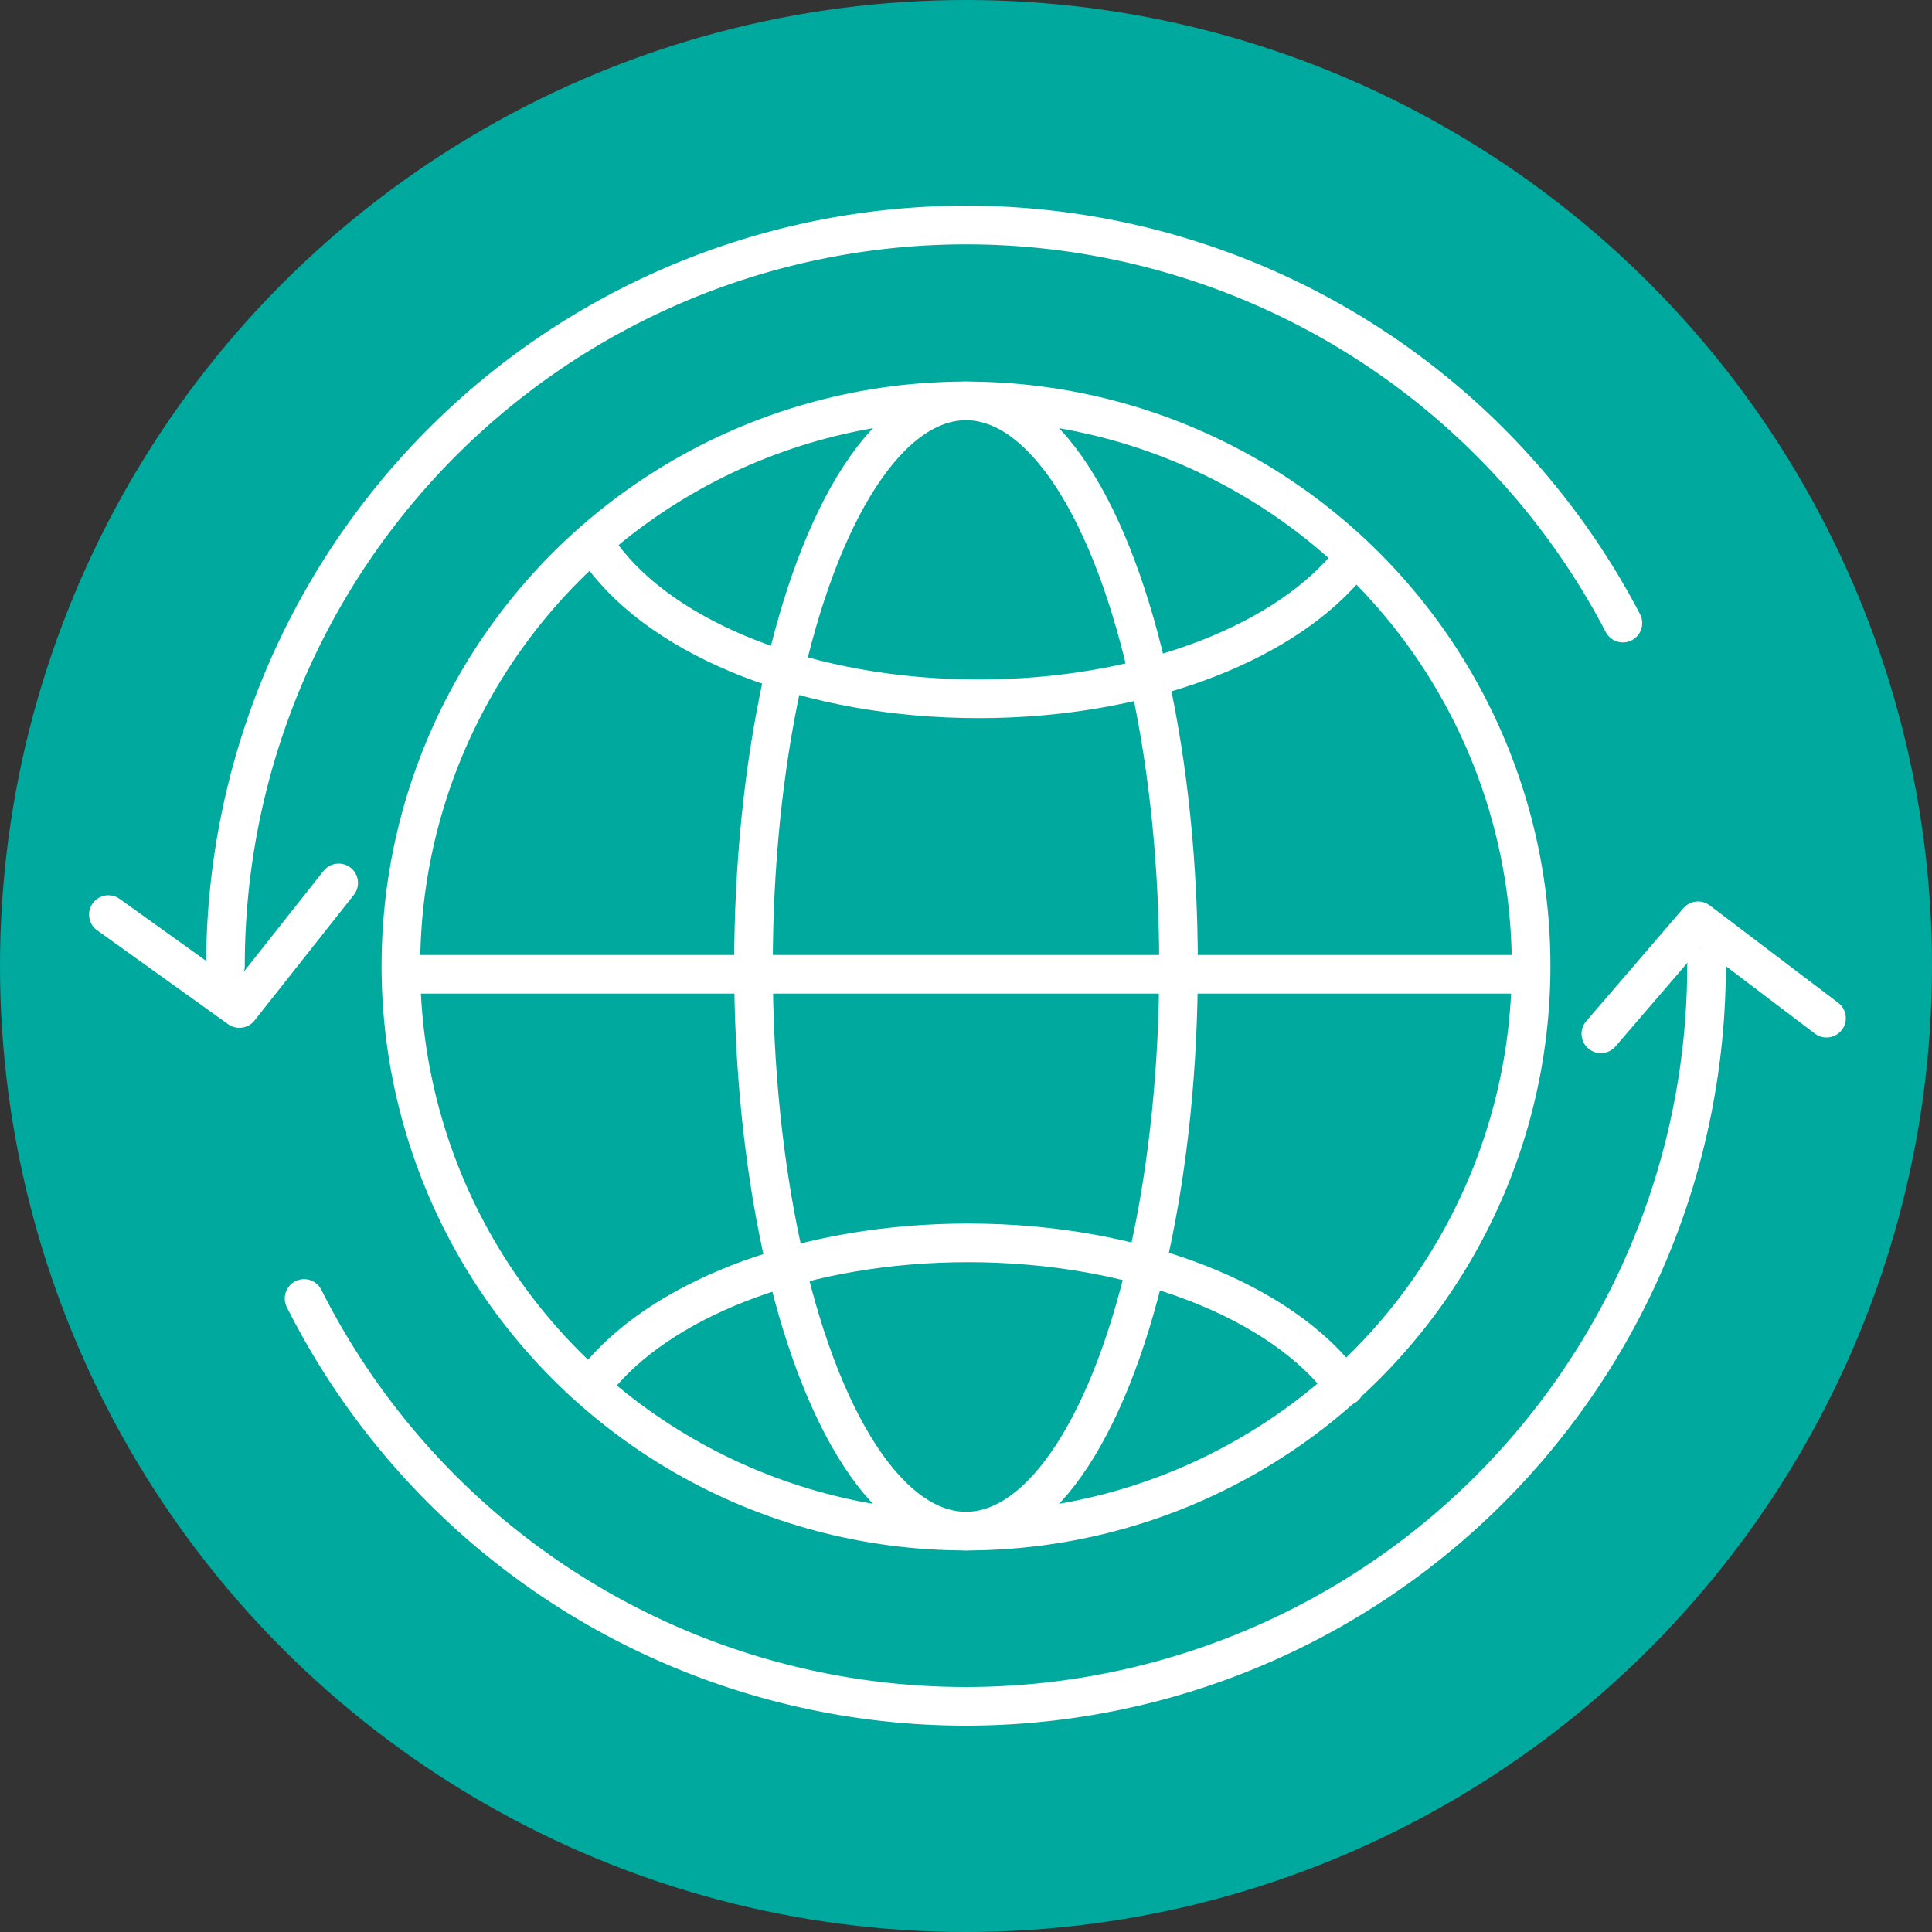
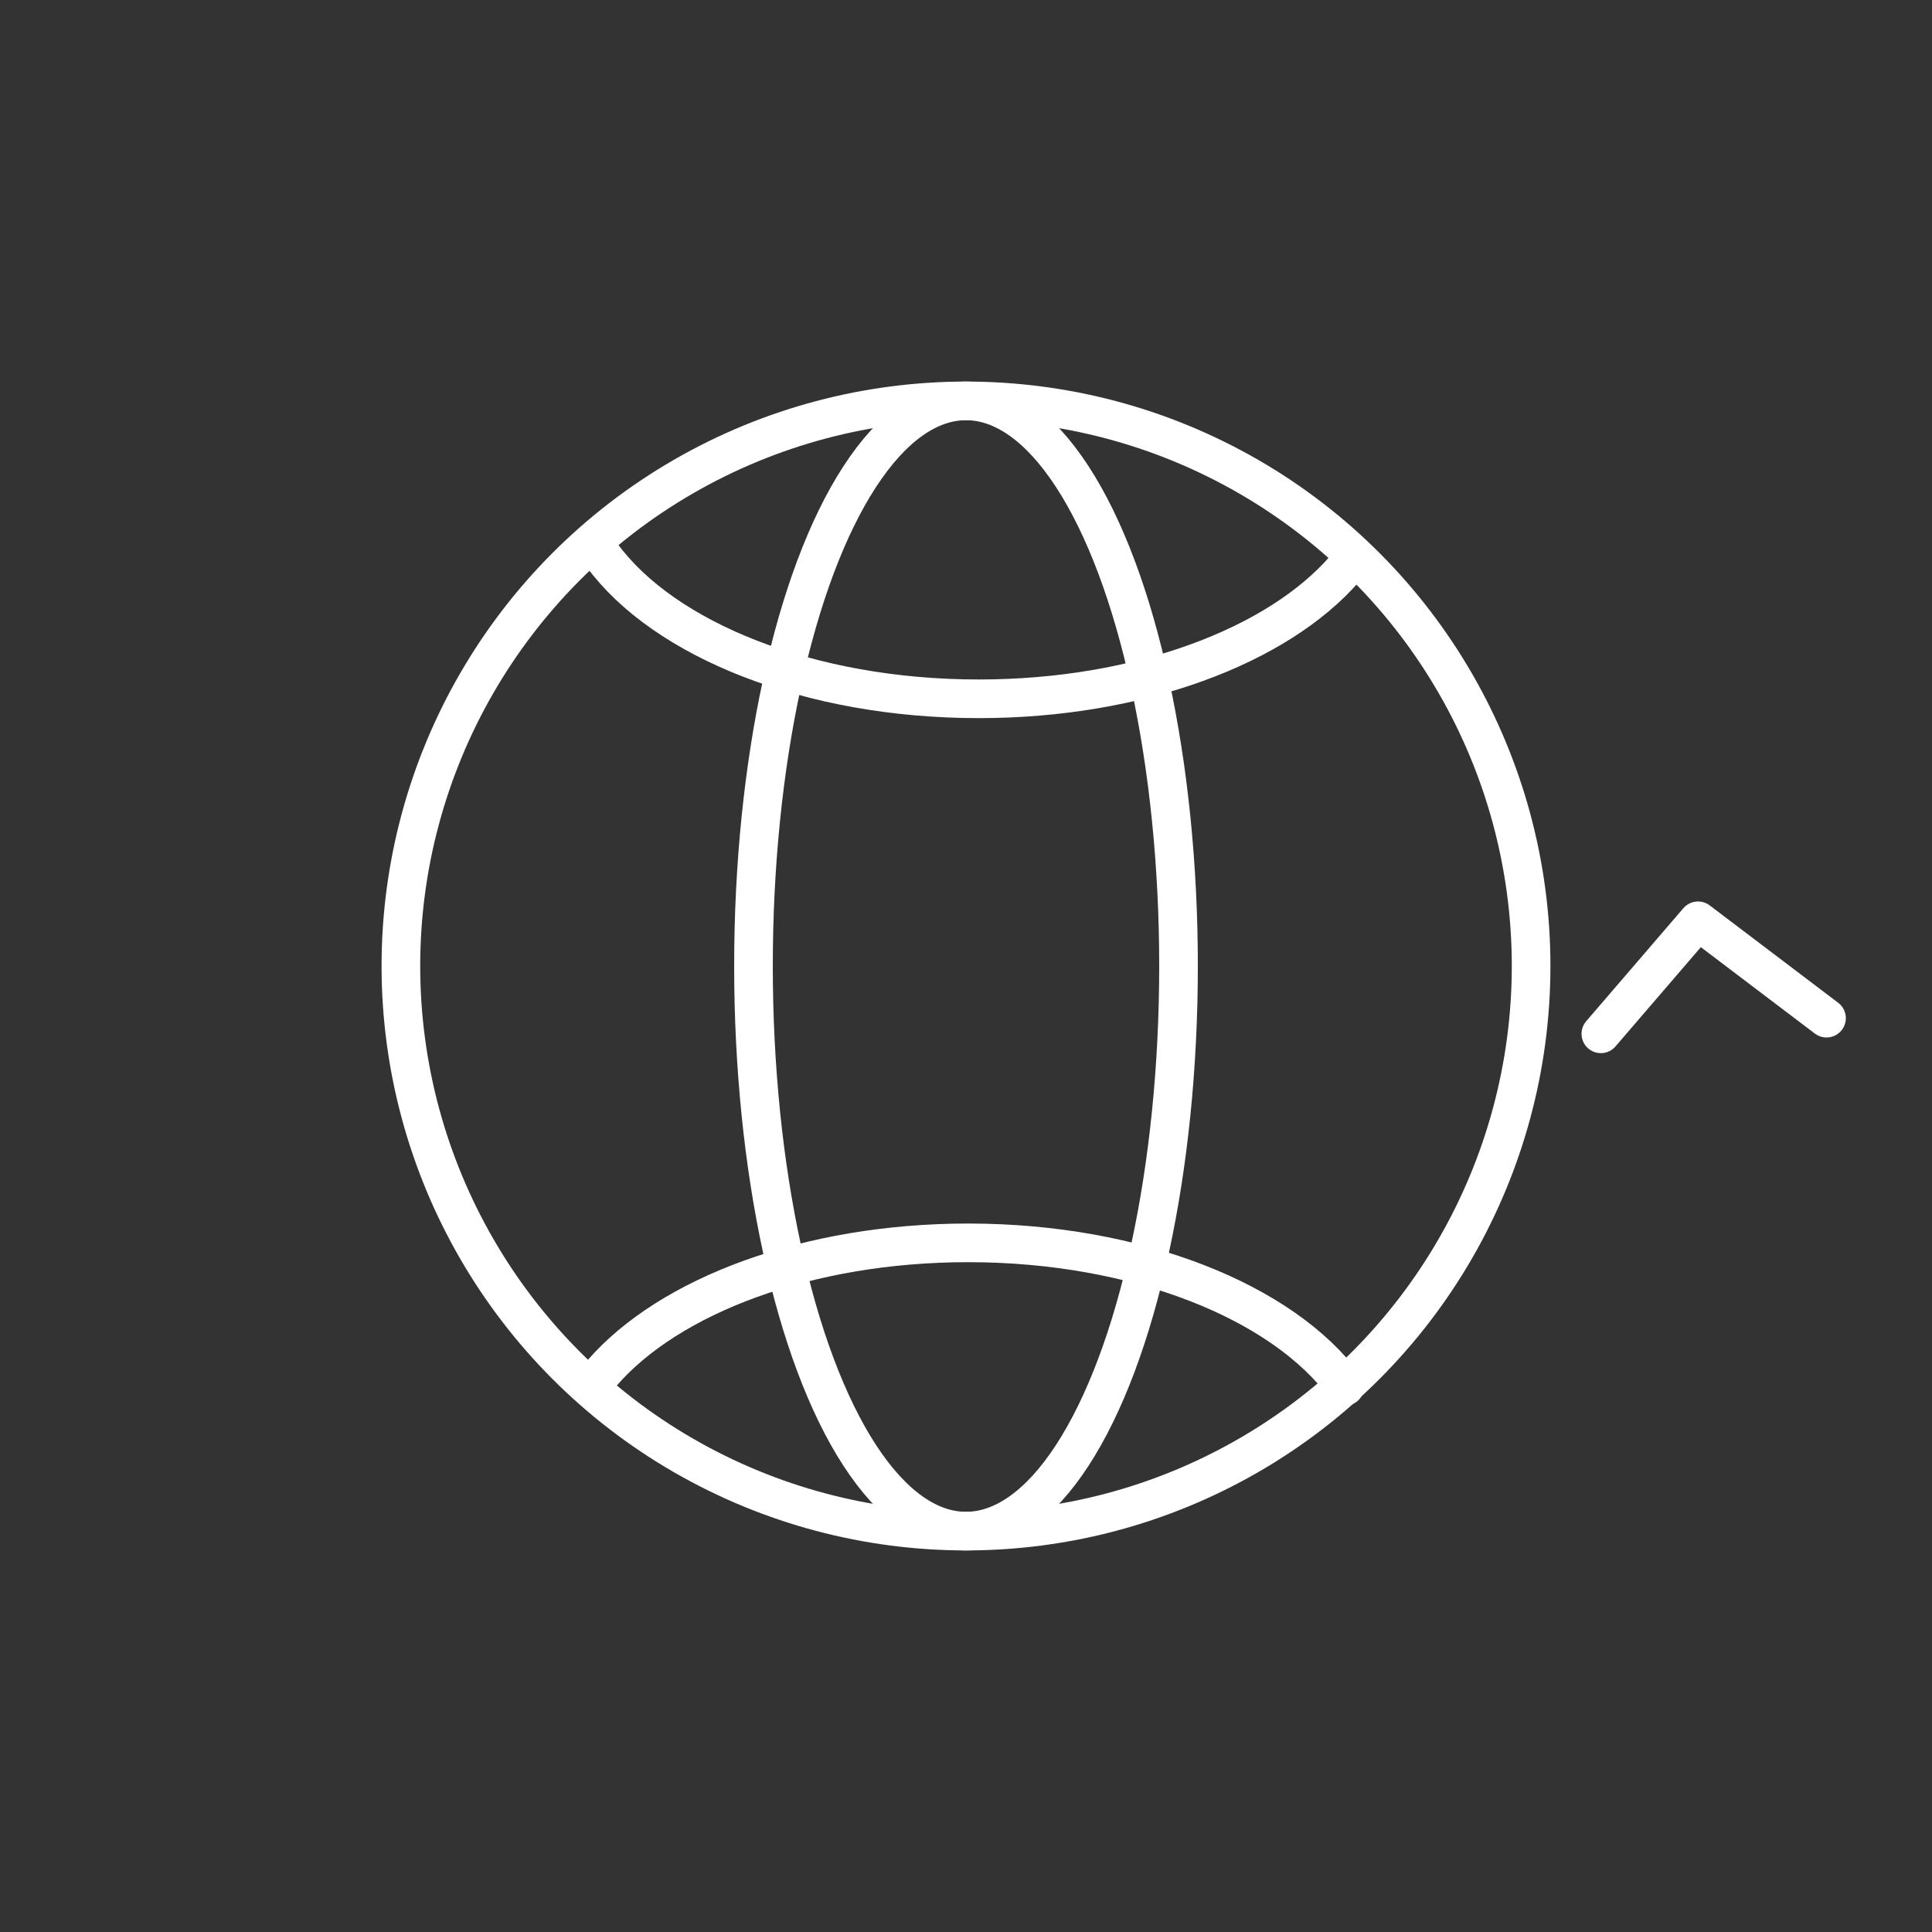
<svg xmlns="http://www.w3.org/2000/svg" viewBox="0 0 100 100">
  <rect x="0" y="0" width="100" height="100" fill="#333333" stroke="none" />
  <defs>
    <style>.cls-1{fill:#00a99d;}.cls-2,.cls-3{fill:none;stroke:#fff;stroke-linecap:round;stroke-width:2px;}.cls-2{stroke-miterlimit:10;}.cls-3{stroke-linejoin:round;}</style>
  </defs>
  <title>advant03</title>
  <g id="Layer_2" data-name="Layer 2">
    <g id="Layer_2-2" data-name="Layer 2">
-       <circle class="cls-1" cx="50" cy="50" r="50" />
      <circle class="cls-2" cx="50" cy="50" r="29.25" />
      <ellipse class="cls-2" cx="50" cy="50" rx="11" ry="29.25" />
-       <path class="cls-2" d="M11.67,50A38.34,38.34,0,0,1,84,32.25" />
-       <path class="cls-2" d="M88.33,50A38.34,38.34,0,0,1,15.74,67.21" />
      <polyline class="cls-3" points="82.86 53.51 87.89 47.66 94.54 52.7" />
-       <polyline class="cls-3" points="5.61 47.34 12.39 52.2 17.53 45.7" />
-       <line class="cls-2" x1="20.9" y1="50.43" x2="78.8" y2="50.43" />
      <path class="cls-2" d="M69.61,29.43c-3.47,4-10.65,6.74-18.95,6.74-8.77,0-16.29-3.06-19.5-7.43" />
      <path class="cls-2" d="M31.16,71.07c3.47-4,10.65-6.74,18.95-6.74,8.77,0,16.29,3.06,19.5,7.43" />
    </g>
  </g>
</svg>